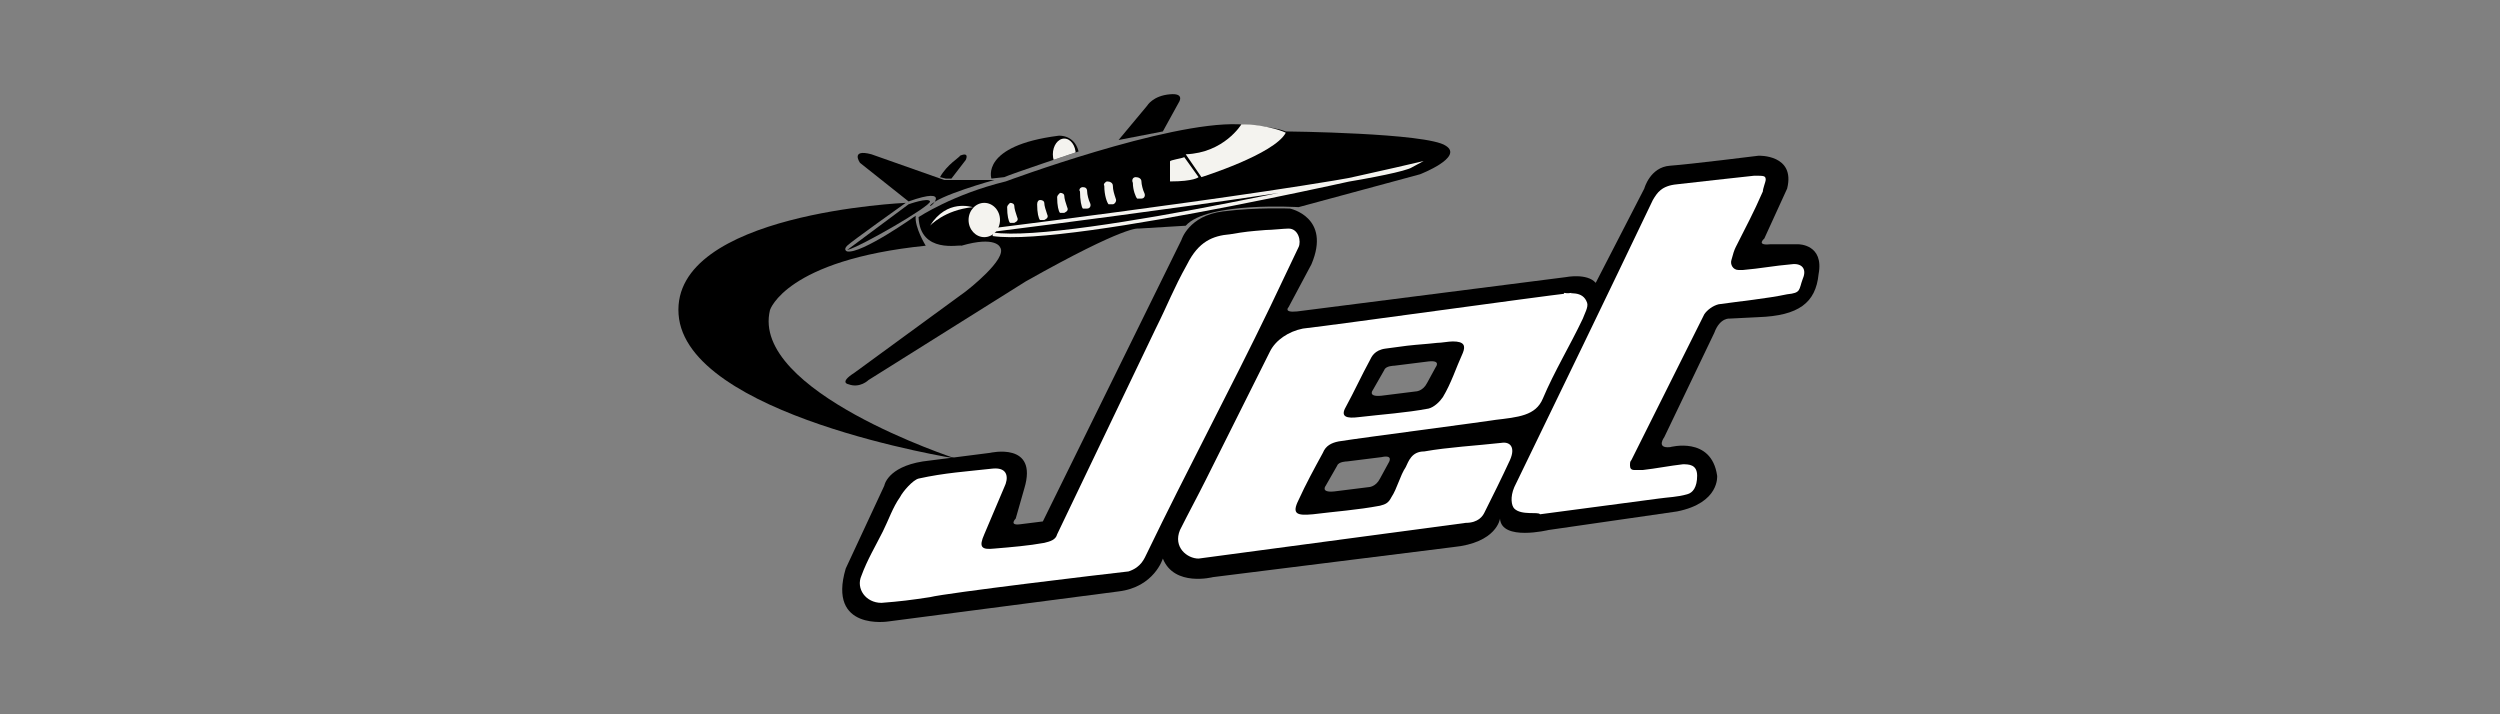
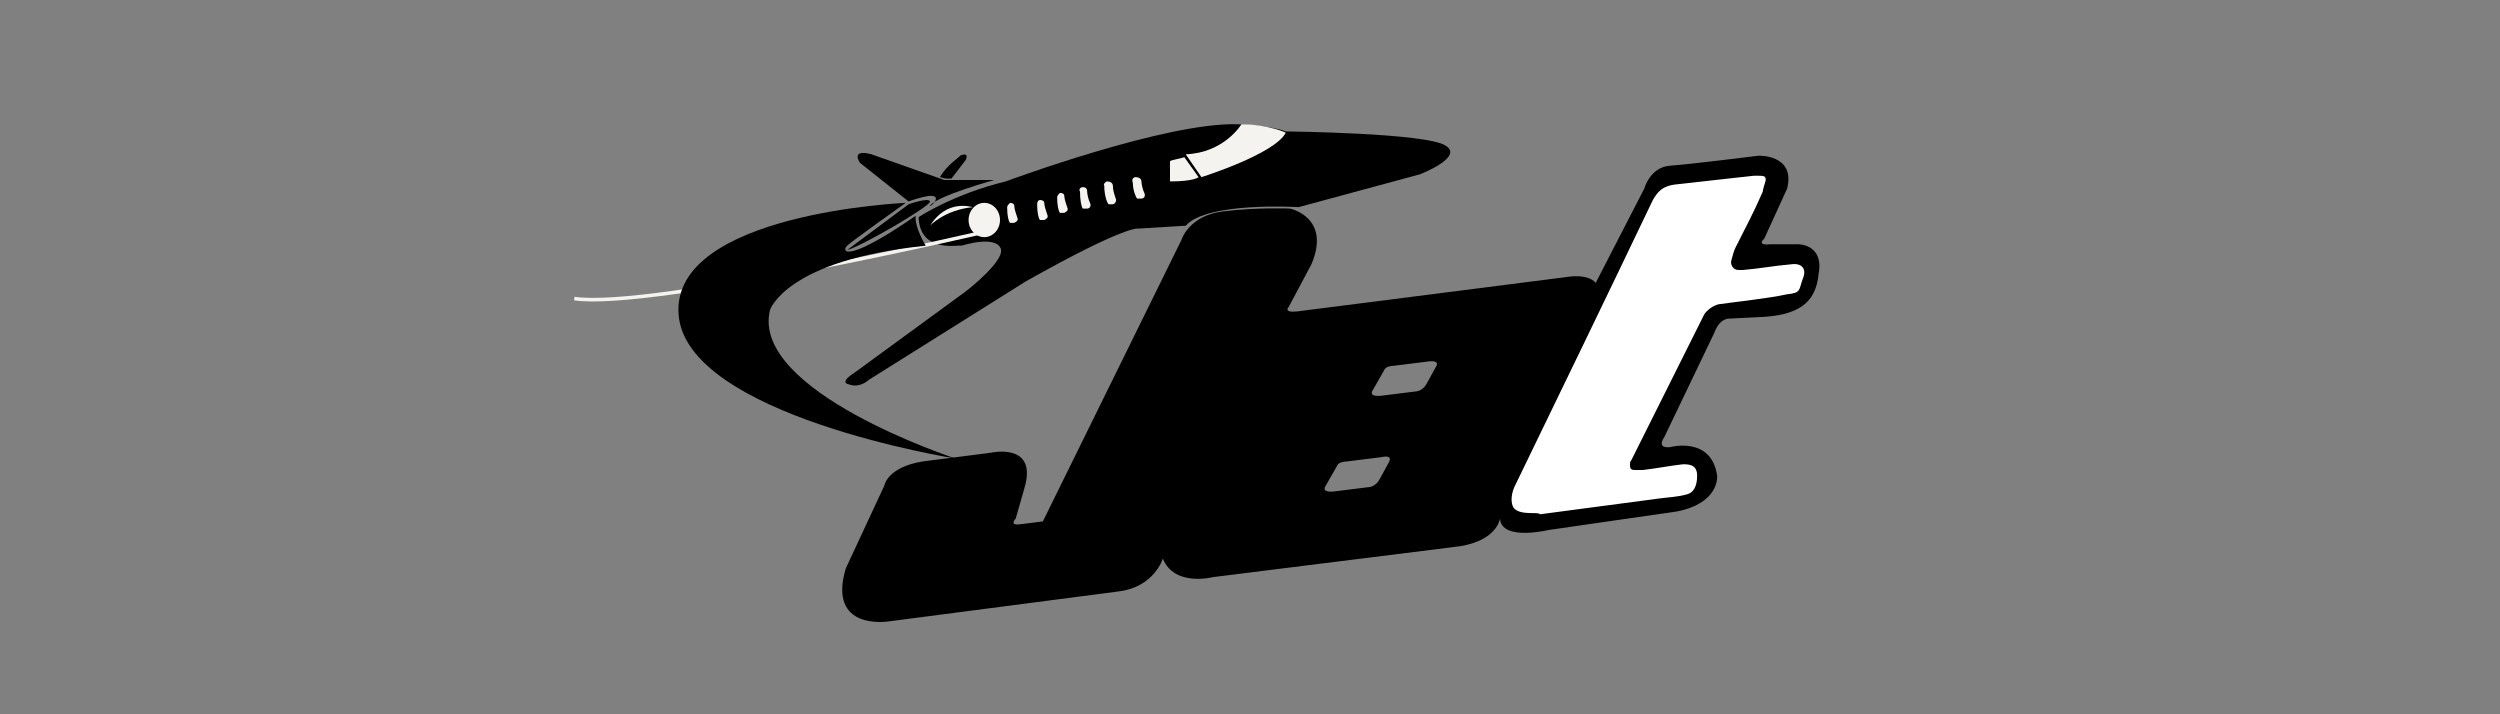
<svg xmlns="http://www.w3.org/2000/svg" xmlns:xlink="http://www.w3.org/1999/xlink" version="1.1" id="Capa_1" x="0px" y="0px" viewBox="0 0 175 50" style="enable-background:new 0 0 175 50;" xml:space="preserve">
  <rect x="0" y="0" width="175" height="50" fill="#808080" stroke="none" />
  <style type="text/css">
	.st0{fill:#FFFFFF;}
	.st1{clip-path:url(#SVGID_2_);fill:#F4F3EF;}
	.st2{fill:#F4F3EF;}
	.st3{fill:none;stroke:#F4F3EF;stroke-width:0.25;stroke-miterlimit:10;}
</style>
  <path d="M125.9,17.1h-2c-1,0.1-0.4-0.4-0.4-0.4l1.6-3.5c0.6-2.4-2-2.3-2-2.3s-4.8,0.6-6.2,0.7c-1.4,0.1-1.8,1.6-1.8,1.6l-3.4,6.6  c-0.6-0.7-2.1-0.4-2.1-0.4l-18.8,2.4c-1,0.1-0.6-0.3-0.6-0.3l1.6-3c1.4-3.3-1.5-3.9-1.5-3.9s-2.3-0.1-4.7,0.2c-2.4,0.3-2.9,2-2.9,2  L73,36.5l-1.6,0.2c-0.8,0.1-0.3-0.4-0.3-0.4l0.6-2.1c1-3.3-2.4-2.5-2.4-2.5l-4.7,0.6c-2.5,0.4-2.7,1.7-2.7,1.7l-2.7,5.8  c-1.3,4.4,3,3.7,3,3.7l16.1-2.1c2.5-0.3,3.1-2.3,3.1-2.3c0.8,2,3.5,1.3,3.5,1.3l16.8-2.1c3.1-0.3,3.3-2,3.3-2  c0.1,1.6,3.4,0.8,3.4,0.8l9-1.3c3-0.6,2.8-2.5,2.8-2.5c-0.4-2.8-3.3-2-3.3-2c-1,0.1-0.4-0.7-0.4-0.7l3.5-7.3c0.4-1.1,1.1-1,1.1-1  l2-0.1c2.8-0.1,4-1,4.2-3C127.7,17.1,125.9,17.1,125.9,17.1z M97.2,32.4l-0.6,1.1c-0.3,0.6-0.8,0.6-0.8,0.6l-2.4,0.3  c-1,0.1-0.6-0.4-0.6-0.4l0.8-1.4c0.1-0.3,0.7-0.3,0.7-0.3l2.4-0.3C97.6,31.8,97.2,32.4,97.2,32.4z M100.5,25.7l-0.6,1.1  c-0.3,0.6-0.8,0.6-0.8,0.6l-2.4,0.3c-1,0.1-0.6-0.4-0.6-0.4l0.8-1.4c0.1-0.3,0.7-0.3,0.7-0.3l2.4-0.3  C100.9,25.2,100.5,25.7,100.5,25.7z" />
-   <path class="st0" d="M105.3,29.3c-1.9,0.3-9.7,1.3-11.6,1.6c-0.5,0.1-0.9,0.3-1.1,0.8c-0.6,1.1-1.2,2.2-1.7,3.3c-0.5,1-0.1,1.1,1,1  c1.6-0.2,3.1-0.3,4.7-0.6c0.4-0.1,0.6-0.2,0.8-0.6c0.4-0.6,0.6-1.5,1-2.1c0.2-0.4,0.4-1.1,1.3-1.1c1.7-0.3,3.6-0.4,5.4-0.6  c0.6-0.1,1,0.3,0.6,1.2c-0.6,1.3-1.2,2.5-1.8,3.7c-0.1,0.2-0.4,0.7-1.3,0.7l-18.7,2.5c-0.8,0-1.8-0.8-1.3-2c0.6-1.2,1.2-2.3,1.8-3.5  c1.5-3,3-6,4.5-9c0.4-0.8,1.3-1.4,2.3-1.6c2.6-0.3,16.2-2.2,18.8-2.5 M109.5,20.5c0.3,0.1,1.3-0.2,1.6,0.7c0.1,0.3-0.2,0.8-0.3,1.1  c-0.9,1.9-2,3.7-2.8,5.6c-0.5,1.2-1.7,1.3-3.4,1.5 M97,24.4c-0.8,0.1-1,0.6-1.1,0.8c-0.6,1.1-1.1,2.2-1.7,3.3  c-0.4,0.7,0.1,0.8,0.9,0.7c1.7-0.2,3.3-0.3,4.9-0.6c0.4-0.1,0.8-0.5,1-0.8c0.6-1,0.9-2,1.4-3.1c0.2-0.5,0.1-0.8-0.7-0.8  c-0.3,0-0.8,0.1-1.1,0.1c-0.9,0.1-1.2,0.1-2.1,0.2L97,24.4z" />
-   <path class="st0" d="M65.1,41.8c-1.3,0.2-2.1,0.3-3.4,0.4c-1.1,0-1.8-1-1.4-1.9c0.4-1.1,1-2.1,1.5-3.1c0.4-0.8,0.7-1.7,1.2-2.4  c0.2-0.4,0.9-1.2,1.3-1.3c1.8-0.4,3.4-0.5,5.2-0.7c1.1-0.1,1.1,0.7,0.8,1.3c-0.5,1.2-0.9,2.1-1.4,3.3c-0.4,0.9-0.2,1.1,0.7,1  c1.2-0.1,2.4-0.2,3.5-0.4c0.4-0.1,0.8-0.2,0.9-0.6c2.3-4.8,4.6-9.6,6.9-14.4c0.9-1.8,1.2-2.7,2.2-4.5c0.8-1.6,1.8-2,3-2.1  c1.2-0.2,1.3-0.2,2.5-0.3c0.4,0,1.3-0.1,1.6-0.1c0.7,0,0.9,0.9,0.7,1.3c-0.7,1.5-1.3,2.7-2,4.2c-2.8,5.8-5.8,11.4-8.6,17.2  c-0.2,0.4-0.4,1-1.3,1.3C77.2,40.2,66.3,41.5,65.1,41.8" />
  <path class="st0" d="M106,35.6c-0.2-0.2-0.3-0.8,0-1.5l0,0c3.2-6.6,6.5-13.4,9.7-20.1c0.3-0.5,0.6-1,1.7-1.1  c1.8-0.2,3.5-0.4,5.4-0.6l0,0c0.7,0,0.8,0,0.8,0.3c0,0.1-0.2,0.6-0.2,0.8c-0.7,1.6-1.1,2.3-1.9,3.9c-0.1,0.2-0.2,0.5-0.3,0.9  c-0.1,0.3,0.1,0.7,0.5,0.7c0.1,0,0.2,0,0.3,0c1.2-0.1,2.2-0.3,3.4-0.4c0.7-0.1,1.1,0.3,0.8,1c-0.3,0.8-0.1,1-1.1,1.1  c-1.4,0.3-3.4,0.5-4.8,0.7c-0.4,0.1-0.8,0.4-1,0.7c-1.7,3.4-3.4,6.8-5.1,10.2c-0.1,0.1-0.1,0.2-0.1,0.4s0.1,0.3,0.3,0.3  c0.2,0,0.4,0,0.6,0c0.9-0.1,1.9-0.3,2.8-0.4c0.4,0,1,0,1,0.8s-0.3,1.2-0.7,1.3c-0.7,0.2-1.3,0.2-2,0.3l-8.3,1.1  C107.7,35.8,106.5,36.1,106,35.6z" />
  <path d="M63.6,14.1l-3.4-2.7c0,0-0.7-1,0.8-0.6l5.1,1.8h3.5c0,0-4,1.1-4.5,1.8C65.1,14.6,66.7,13,63.6,14.1z" />
  <path d="M65.8,12.4l0.4,0.1h0.4l1-1.3c0,0,0.3-0.6-0.4-0.3C67.2,11,66.3,11.5,65.8,12.4z" />
  <path d="M59.3,17.5l4.3-3.2c0,0,1.4-0.5,1.5-0.2C65.2,14.4,60.2,17.3,59.3,17.5z" />
  <path d="M64.3,15.2c0,0,2.4-1.6,6.1-2.5c0,0,11.3-4.2,16.3-4c0,0,2.3,0.1,3.3,0.5c0,0,9.9,0.1,11.2,1c1.3,0.8-1.8,2-1.8,2l-8.5,2.3  c0,0-6.4-0.4-7.9,1.3L79.7,16c0,0-0.8-0.3-7.9,3.7l-11,6.9c0,0-0.6,0.6-1.4,0.3c0,0-0.7-0.1,0.4-0.8l7.8-5.7c0,0,3-2.3,2.4-3.1  c0,0-0.3-0.8-2.7-0.1C67.2,17.1,64.4,17.8,64.3,15.2z" />
-   <path d="M69.4,12.5c0,0-0.8-2.3,4.7-3c0,0,1.1-0.1,1.4,1.1c0,0-4.8,1.6-5.2,1.8L69.4,12.5L69.4,12.5z" />
  <g>
    <g>
      <defs>
        <path id="SVGID_1_" d="M69.4,12.5c0,0-0.8-2.3,4.7-3c0,0,1.1-0.1,1.4,1.1c0,0-4.8,1.6-5.2,1.8L69.4,12.5L69.4,12.5z" />
      </defs>
      <clipPath id="SVGID_2_">
        <use xlink:href="#SVGID_1_" style="overflow:visible;" />
      </clipPath>
-       <ellipse class="st1" cx="74.5" cy="10.8" rx="0.8" ry="1.1" />
    </g>
  </g>
-   <path d="M78.3,9.8l2-2.4c0,0,0.4-0.7,1.6-0.8c1.1-0.1,0.6,0.6,0.6,0.6l-1.1,2L78.3,9.8z" />
  <path class="st2" d="M65.1,15.8c0,0,1-1.1,3-1.3C68,14.5,66.3,13.9,65.1,15.8z" />
  <path class="st2" d="M86.9,8.7c0,0-1.2,2-3.9,2.1l1.1,1.6c0,0,5.1-1.6,5.9-3.1C90.1,9.3,88.7,8.7,86.9,8.7z" />
  <path class="st2" d="M82.9,11l1,1.4c0,0-0.3,0.3-2,0.3v-1.4C81.9,11.2,82.7,11.1,82.9,11z" />
  <path class="st2" d="M74.2,13.5L74.2,13.5c0.2,0,0.3,0.1,0.3,0.2c0,0.2,0.1,0.5,0.2,0.8c0.1,0.2,0,0.3-0.2,0.4c-0.1,0-0.2,0-0.3,0  c-0.1-0.1-0.2-0.5-0.2-1.1C74,13.7,74.1,13.6,74.2,13.5z" />
  <path class="st2" d="M75.8,13.1L75.8,13.1c0.2,0,0.3,0.1,0.3,0.3s0.1,0.6,0.2,0.8s0,0.4-0.2,0.4c-0.1,0-0.2,0-0.3,0  c-0.1-0.1-0.2-0.6-0.2-1.2C75.5,13.3,75.6,13.1,75.8,13.1z" />
  <path class="st2" d="M77.5,12.7L77.5,12.7c0.2,0,0.4,0.1,0.4,0.3c0,0.3,0.1,0.6,0.2,0.9c0.1,0.2-0.1,0.4-0.2,0.4s-0.3,0-0.3,0  c-0.1-0.1-0.3-0.6-0.3-1.3C77.2,12.9,77.4,12.7,77.5,12.7z" />
  <path class="st2" d="M79.5,12.4L79.5,12.4c0.2,0,0.4,0.1,0.4,0.3s0.1,0.6,0.2,0.8s0,0.4-0.2,0.4c-0.1,0-0.3,0-0.3,0  c-0.1-0.1-0.3-0.6-0.3-1.1C79.2,12.6,79.3,12.4,79.5,12.4z" />
  <path class="st2" d="M72.8,14L72.8,14c0.2,0,0.3,0.1,0.3,0.2c0,0.2,0.1,0.5,0.2,0.8c0.1,0.2,0,0.3-0.2,0.4c-0.1,0-0.2,0-0.3,0  c-0.1-0.1-0.2-0.5-0.2-1.1C72.6,14.1,72.7,14,72.8,14z" />
  <path class="st2" d="M70.7,14.2L70.7,14.2c0.2,0,0.3,0.1,0.3,0.2c0,0.2,0.1,0.5,0.2,0.8c0.1,0.2,0,0.3-0.2,0.4c-0.1,0-0.2,0-0.3,0  c-0.1-0.1-0.2-0.5-0.2-1.1C70.5,14.4,70.6,14.3,70.7,14.2z" />
-   <path class="st3" d="M69.5,16.1c0,0,27.3-3.4,29.3-4.5c0,0-23.9,5.6-29.3,4.8" />
+   <path class="st3" d="M69.5,16.1c0,0-23.9,5.6-29.3,4.8" />
  <ellipse class="st2" cx="68.9" cy="15.4" rx="1.1" ry="1.2" />
  <path d="M66.9,32.1c0,0-14.4-4.7-13-10.4c0,0,1.1-3.5,10.9-4.5c0,0-0.8-1.3-0.7-2.1c0,0-3.8,2.7-4.8,2.5c0,0-0.3-0.1,0-0.4  s4.1-3,4.1-3S47,14.9,47.5,22S66.9,32.1,66.9,32.1z" />
</svg>